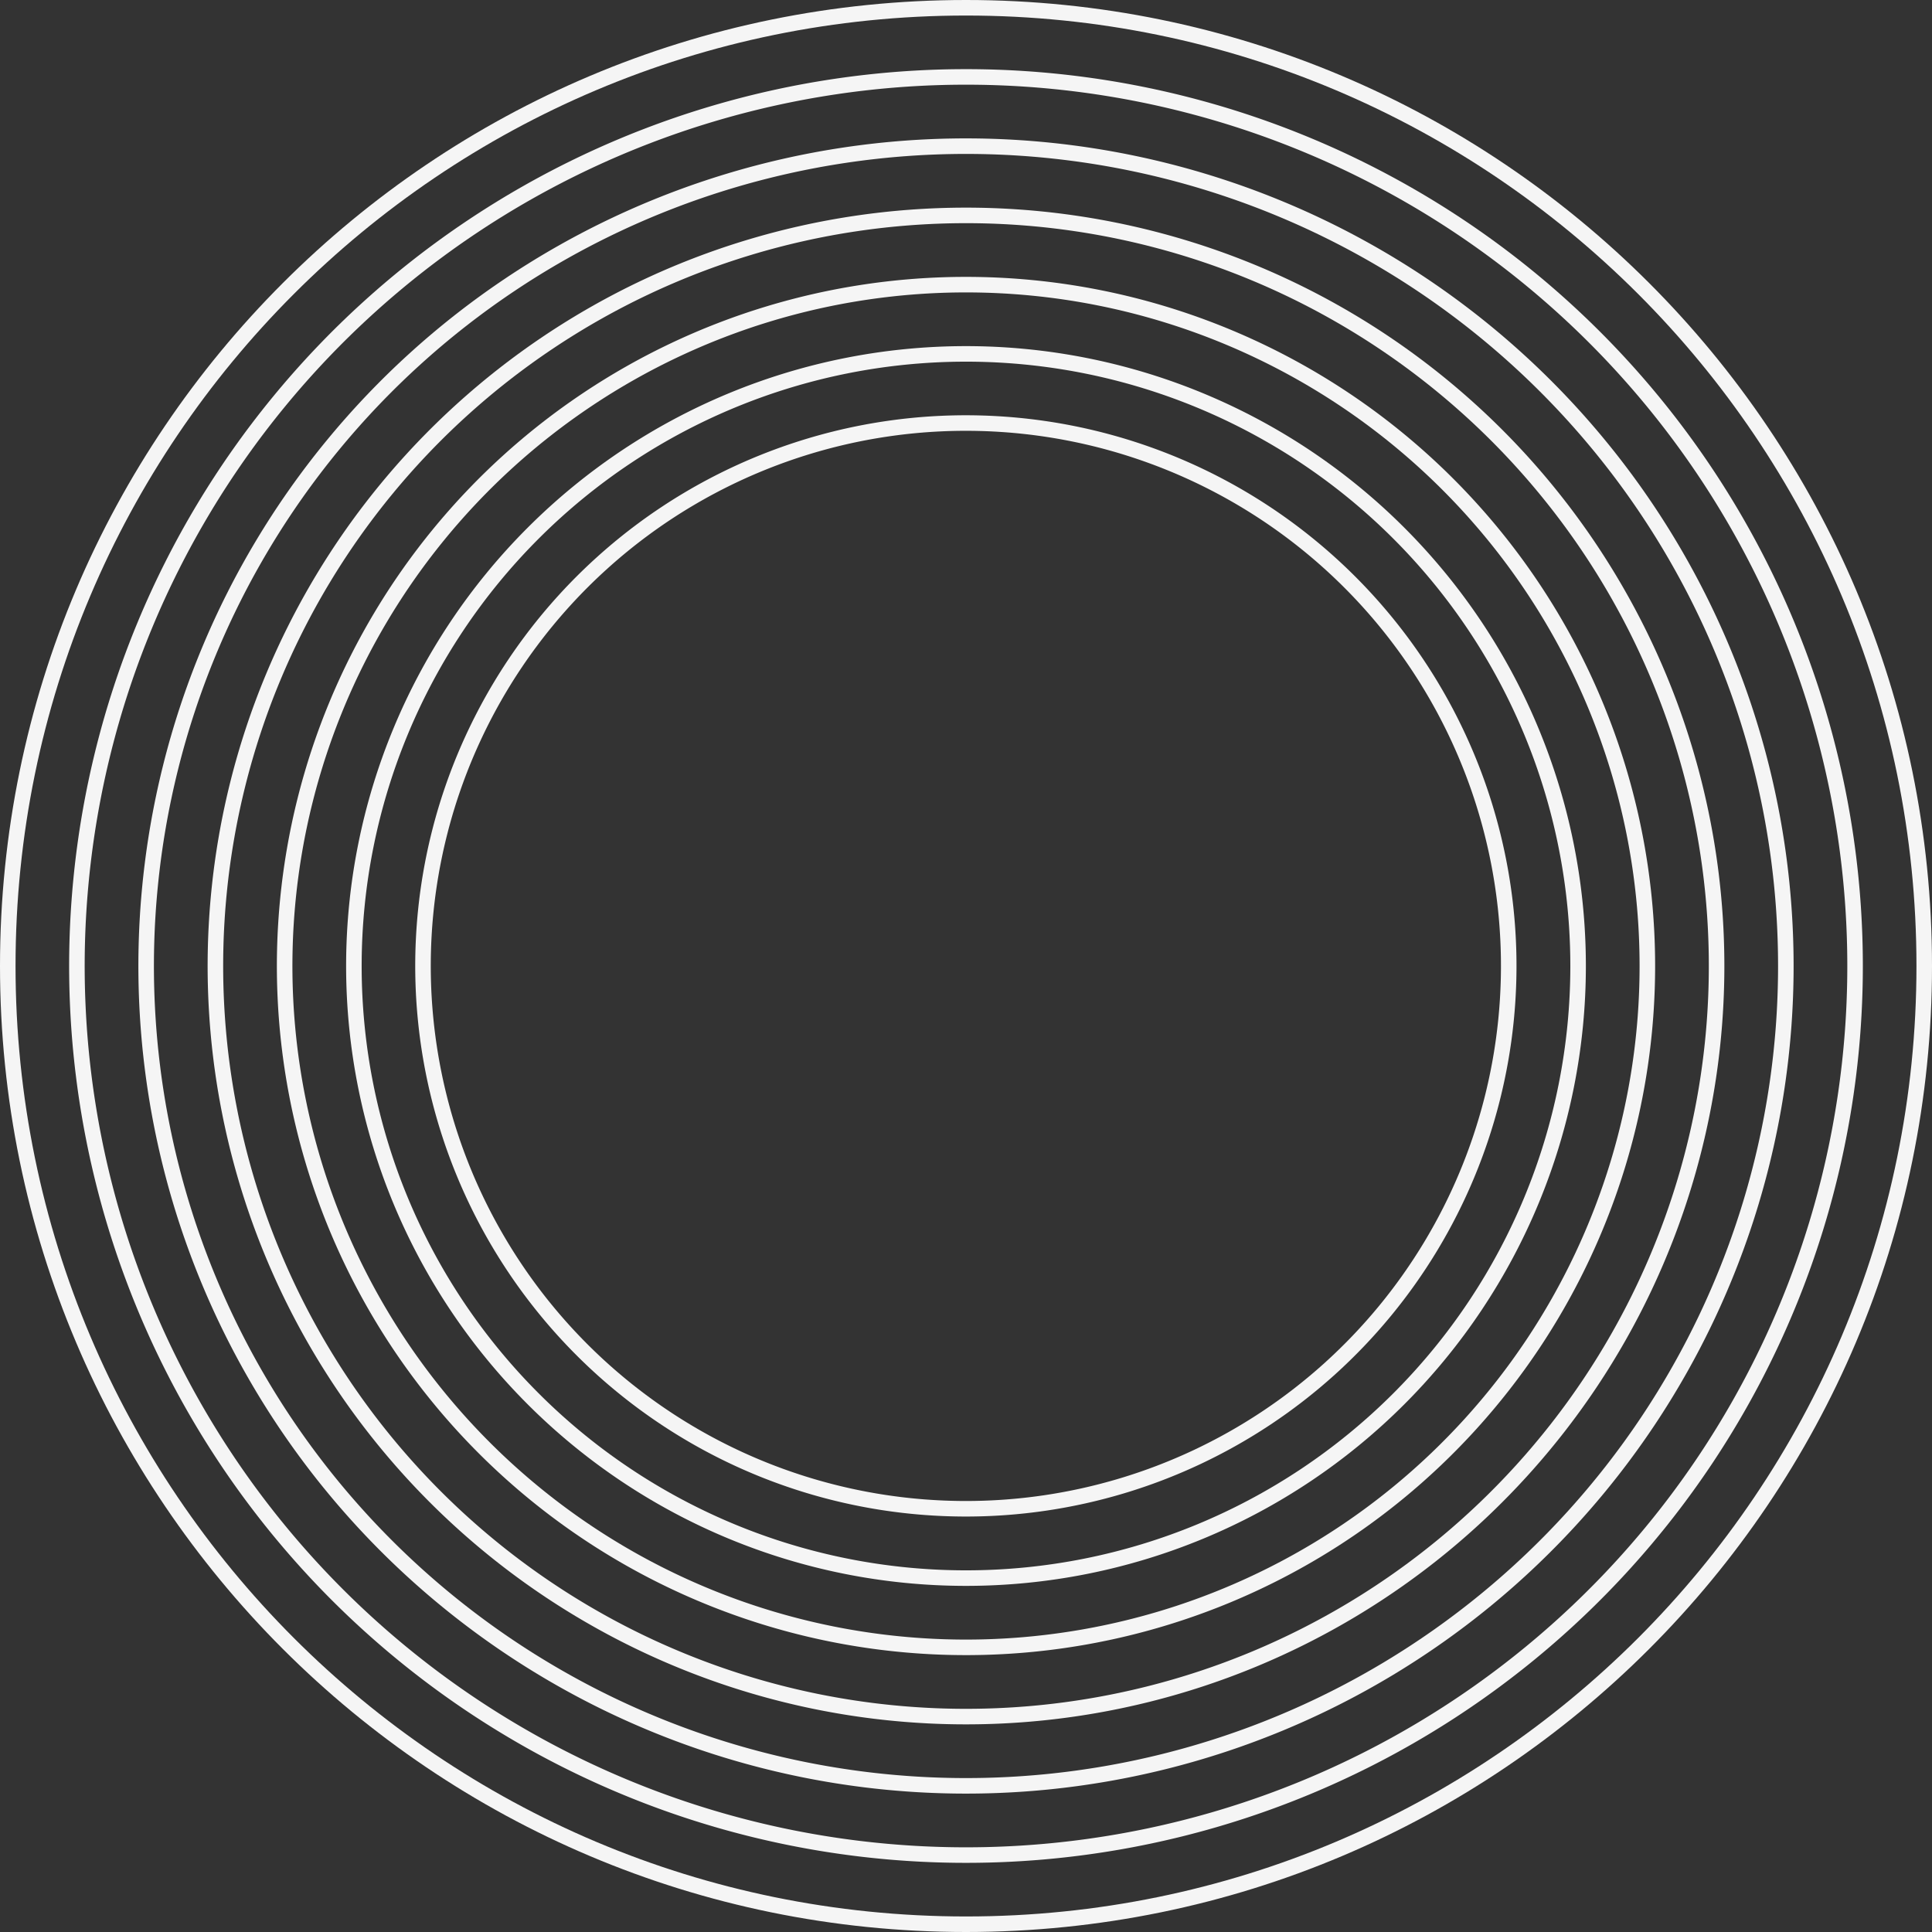
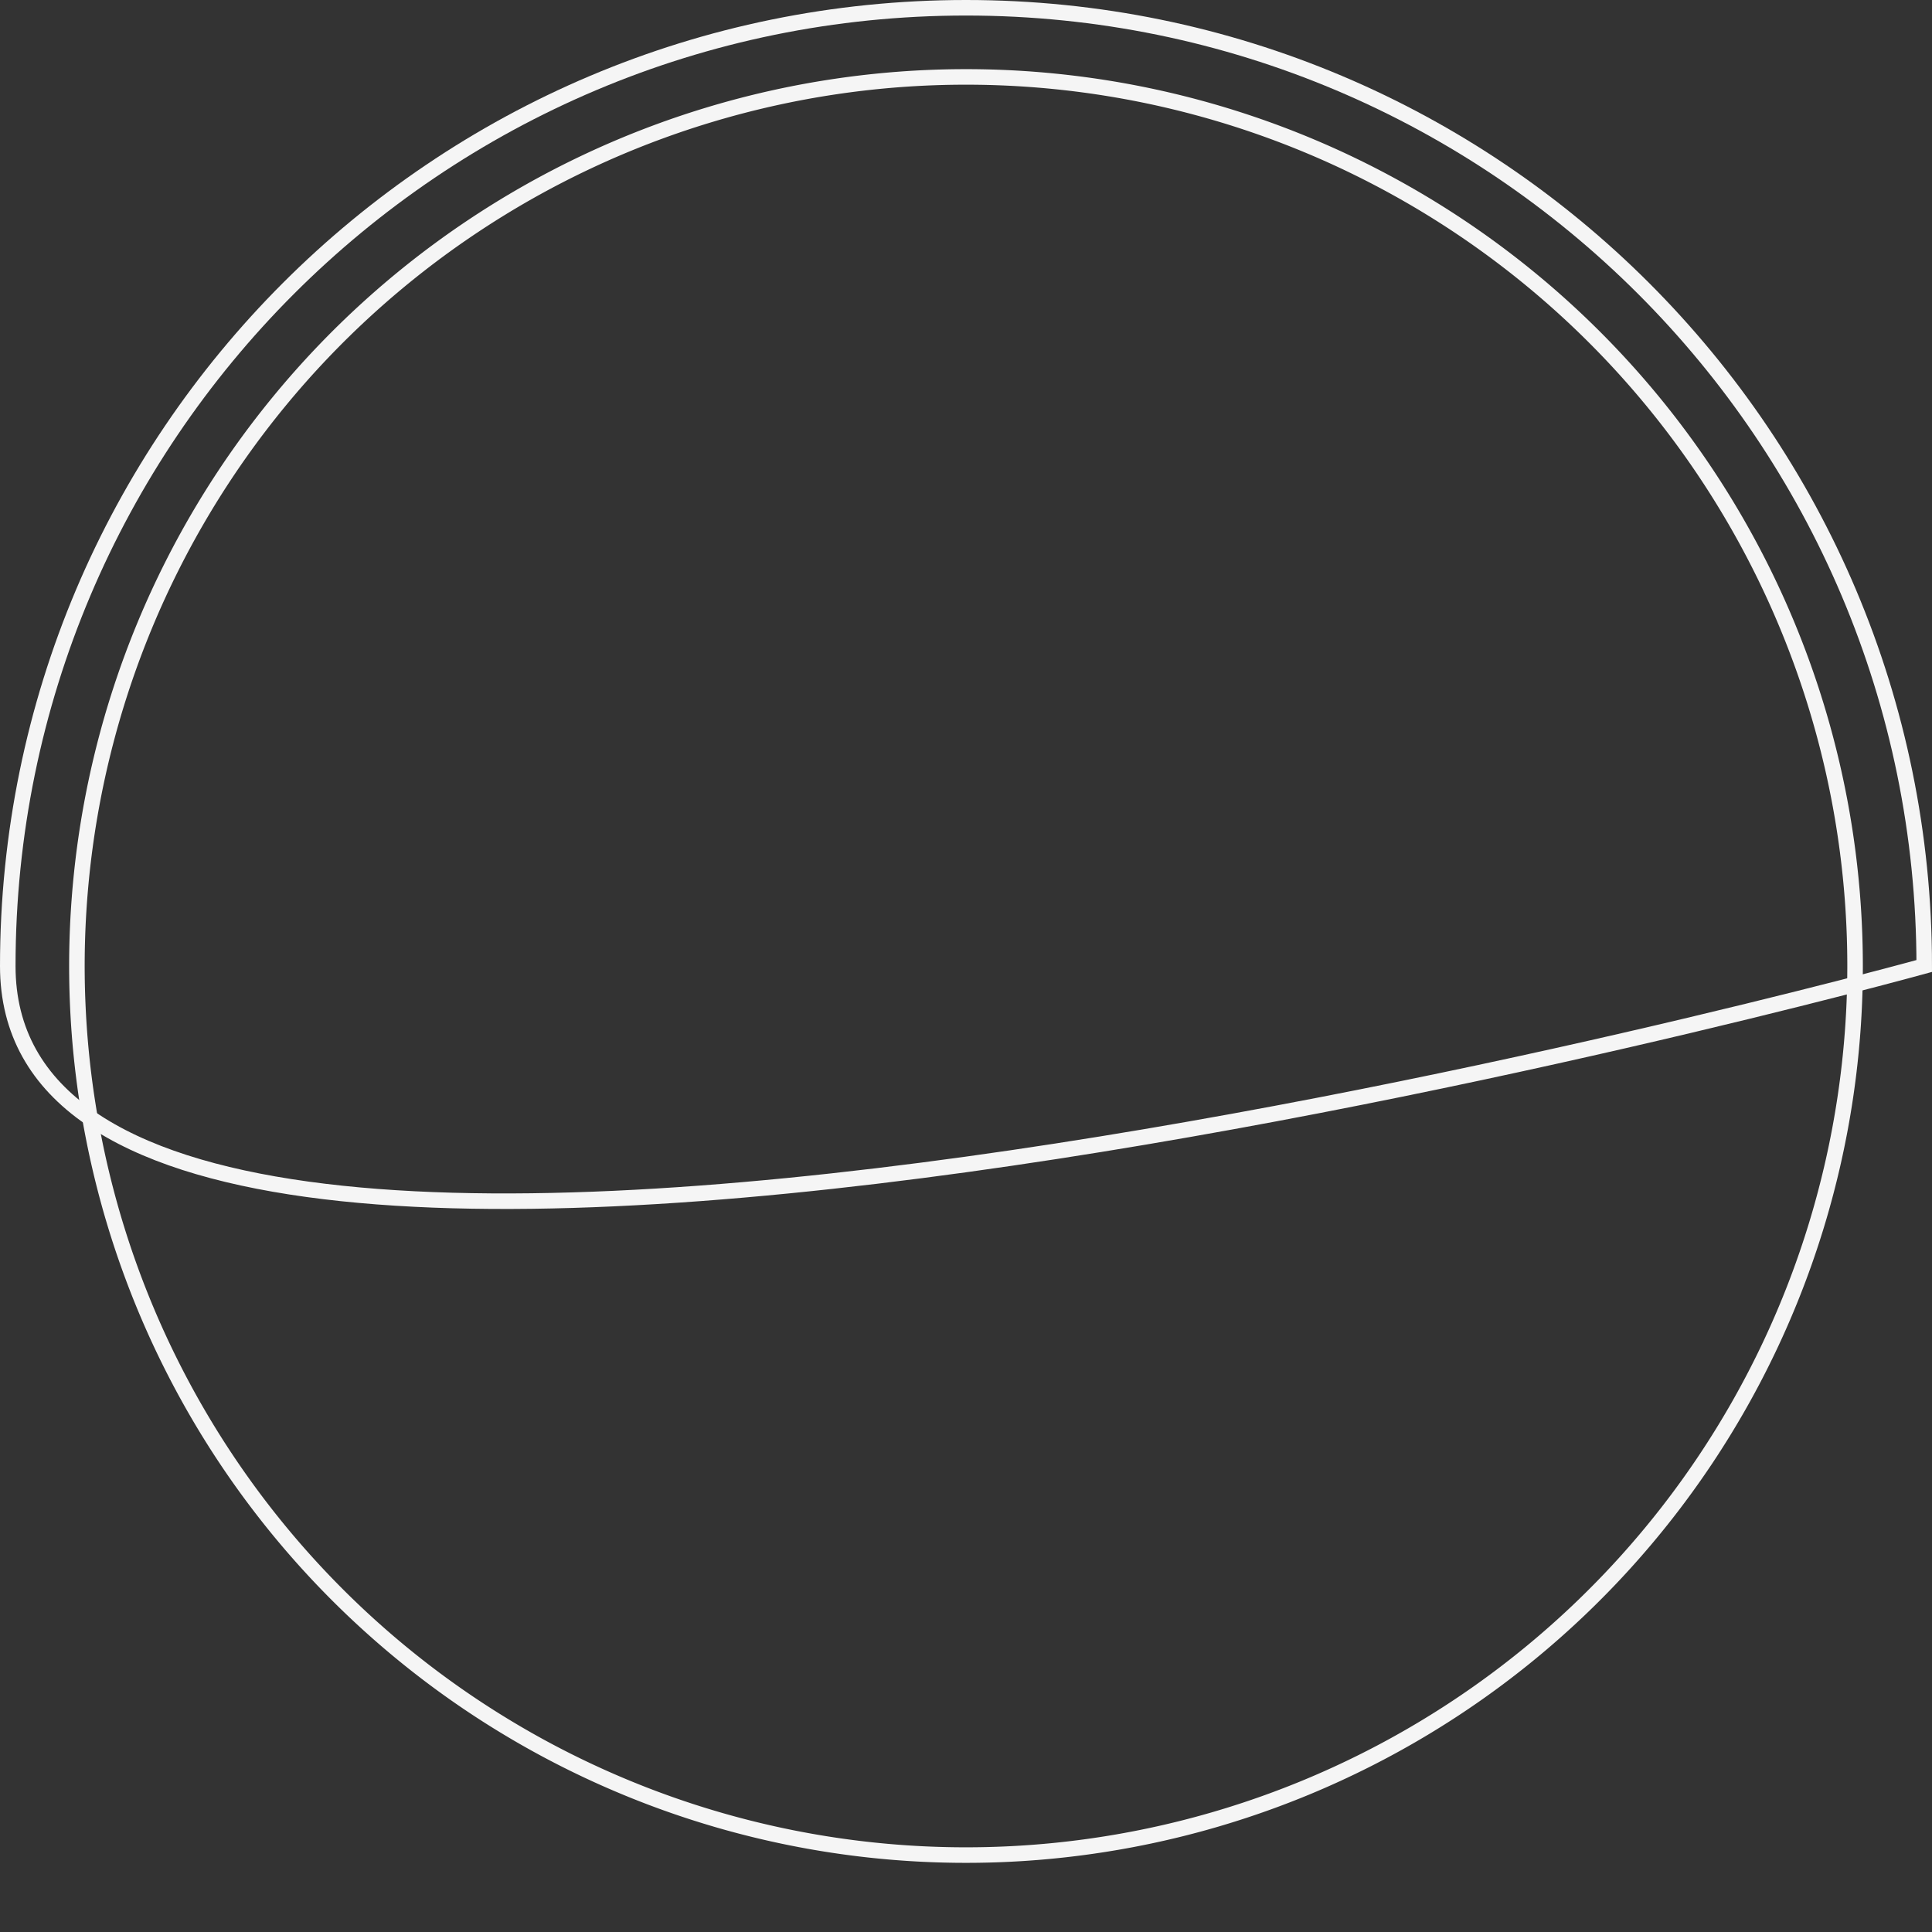
<svg xmlns="http://www.w3.org/2000/svg" width="373" height="373" viewBox="0 0 373 373">
  <rect x="0" y="0" width="373" height="373" fill="#333333" stroke="none" />
  <g id="Element" transform="translate(-1353.5 -4748.5)">
-     <path id="Vector" d="M370,185c0,102.173-82.827,185-185,185S0,287.173,0,185,82.827,0,185,0,370,82.827,370,185Z" transform="translate(1355 4750)" fill="none" stroke="#f5f5f5" stroke-width="3" />
+     <path id="Vector" d="M370,185S0,287.173,0,185,82.827,0,185,0,370,82.827,370,185Z" transform="translate(1355 4750)" fill="none" stroke="#f5f5f5" stroke-width="3" />
    <path id="Vector-2" data-name="Vector" d="M343.3,171.65A171.65,171.65,0,1,1,171.65,0,171.65,171.65,0,0,1,343.3,171.65Z" transform="translate(1368.349 4763.35)" fill="none" stroke="#f5f5f5" stroke-width="3" />
-     <path id="Vector-3" data-name="Vector" d="M316.563,158.282A158.282,158.282,0,1,1,158.282,0,158.282,158.282,0,0,1,316.563,158.282Z" transform="translate(1381.718 4776.718)" fill="none" stroke="#f5f5f5" stroke-width="3" />
-     <path id="Vector-4" data-name="Vector" d="M289.826,144.913A144.913,144.913,0,1,1,144.913,0,144.913,144.913,0,0,1,289.826,144.913Z" transform="translate(1395.087 4790.087)" fill="none" stroke="#f5f5f5" stroke-width="3" />
-     <path id="Vector-5" data-name="Vector" d="M263.089,131.545A131.545,131.545,0,1,1,131.545,0,131.545,131.545,0,0,1,263.089,131.545Z" transform="translate(1408.456 4803.455)" fill="none" stroke="#f5f5f5" stroke-width="3" />
-     <path id="Vector-6" data-name="Vector" d="M236.352,118.176A118.176,118.176,0,1,1,118.176,0,118.176,118.176,0,0,1,236.352,118.176Z" transform="translate(1421.823 4816.824)" fill="none" stroke="#f5f5f5" stroke-width="3" />
-     <path id="Vector-7" data-name="Vector" d="M209.615,104.808A104.808,104.808,0,1,1,104.808,0,104.808,104.808,0,0,1,209.615,104.808Z" transform="translate(1429.928 5034.275) rotate(-87.06)" fill="none" stroke="#f5f5f5" stroke-width="3" />
  </g>
</svg>